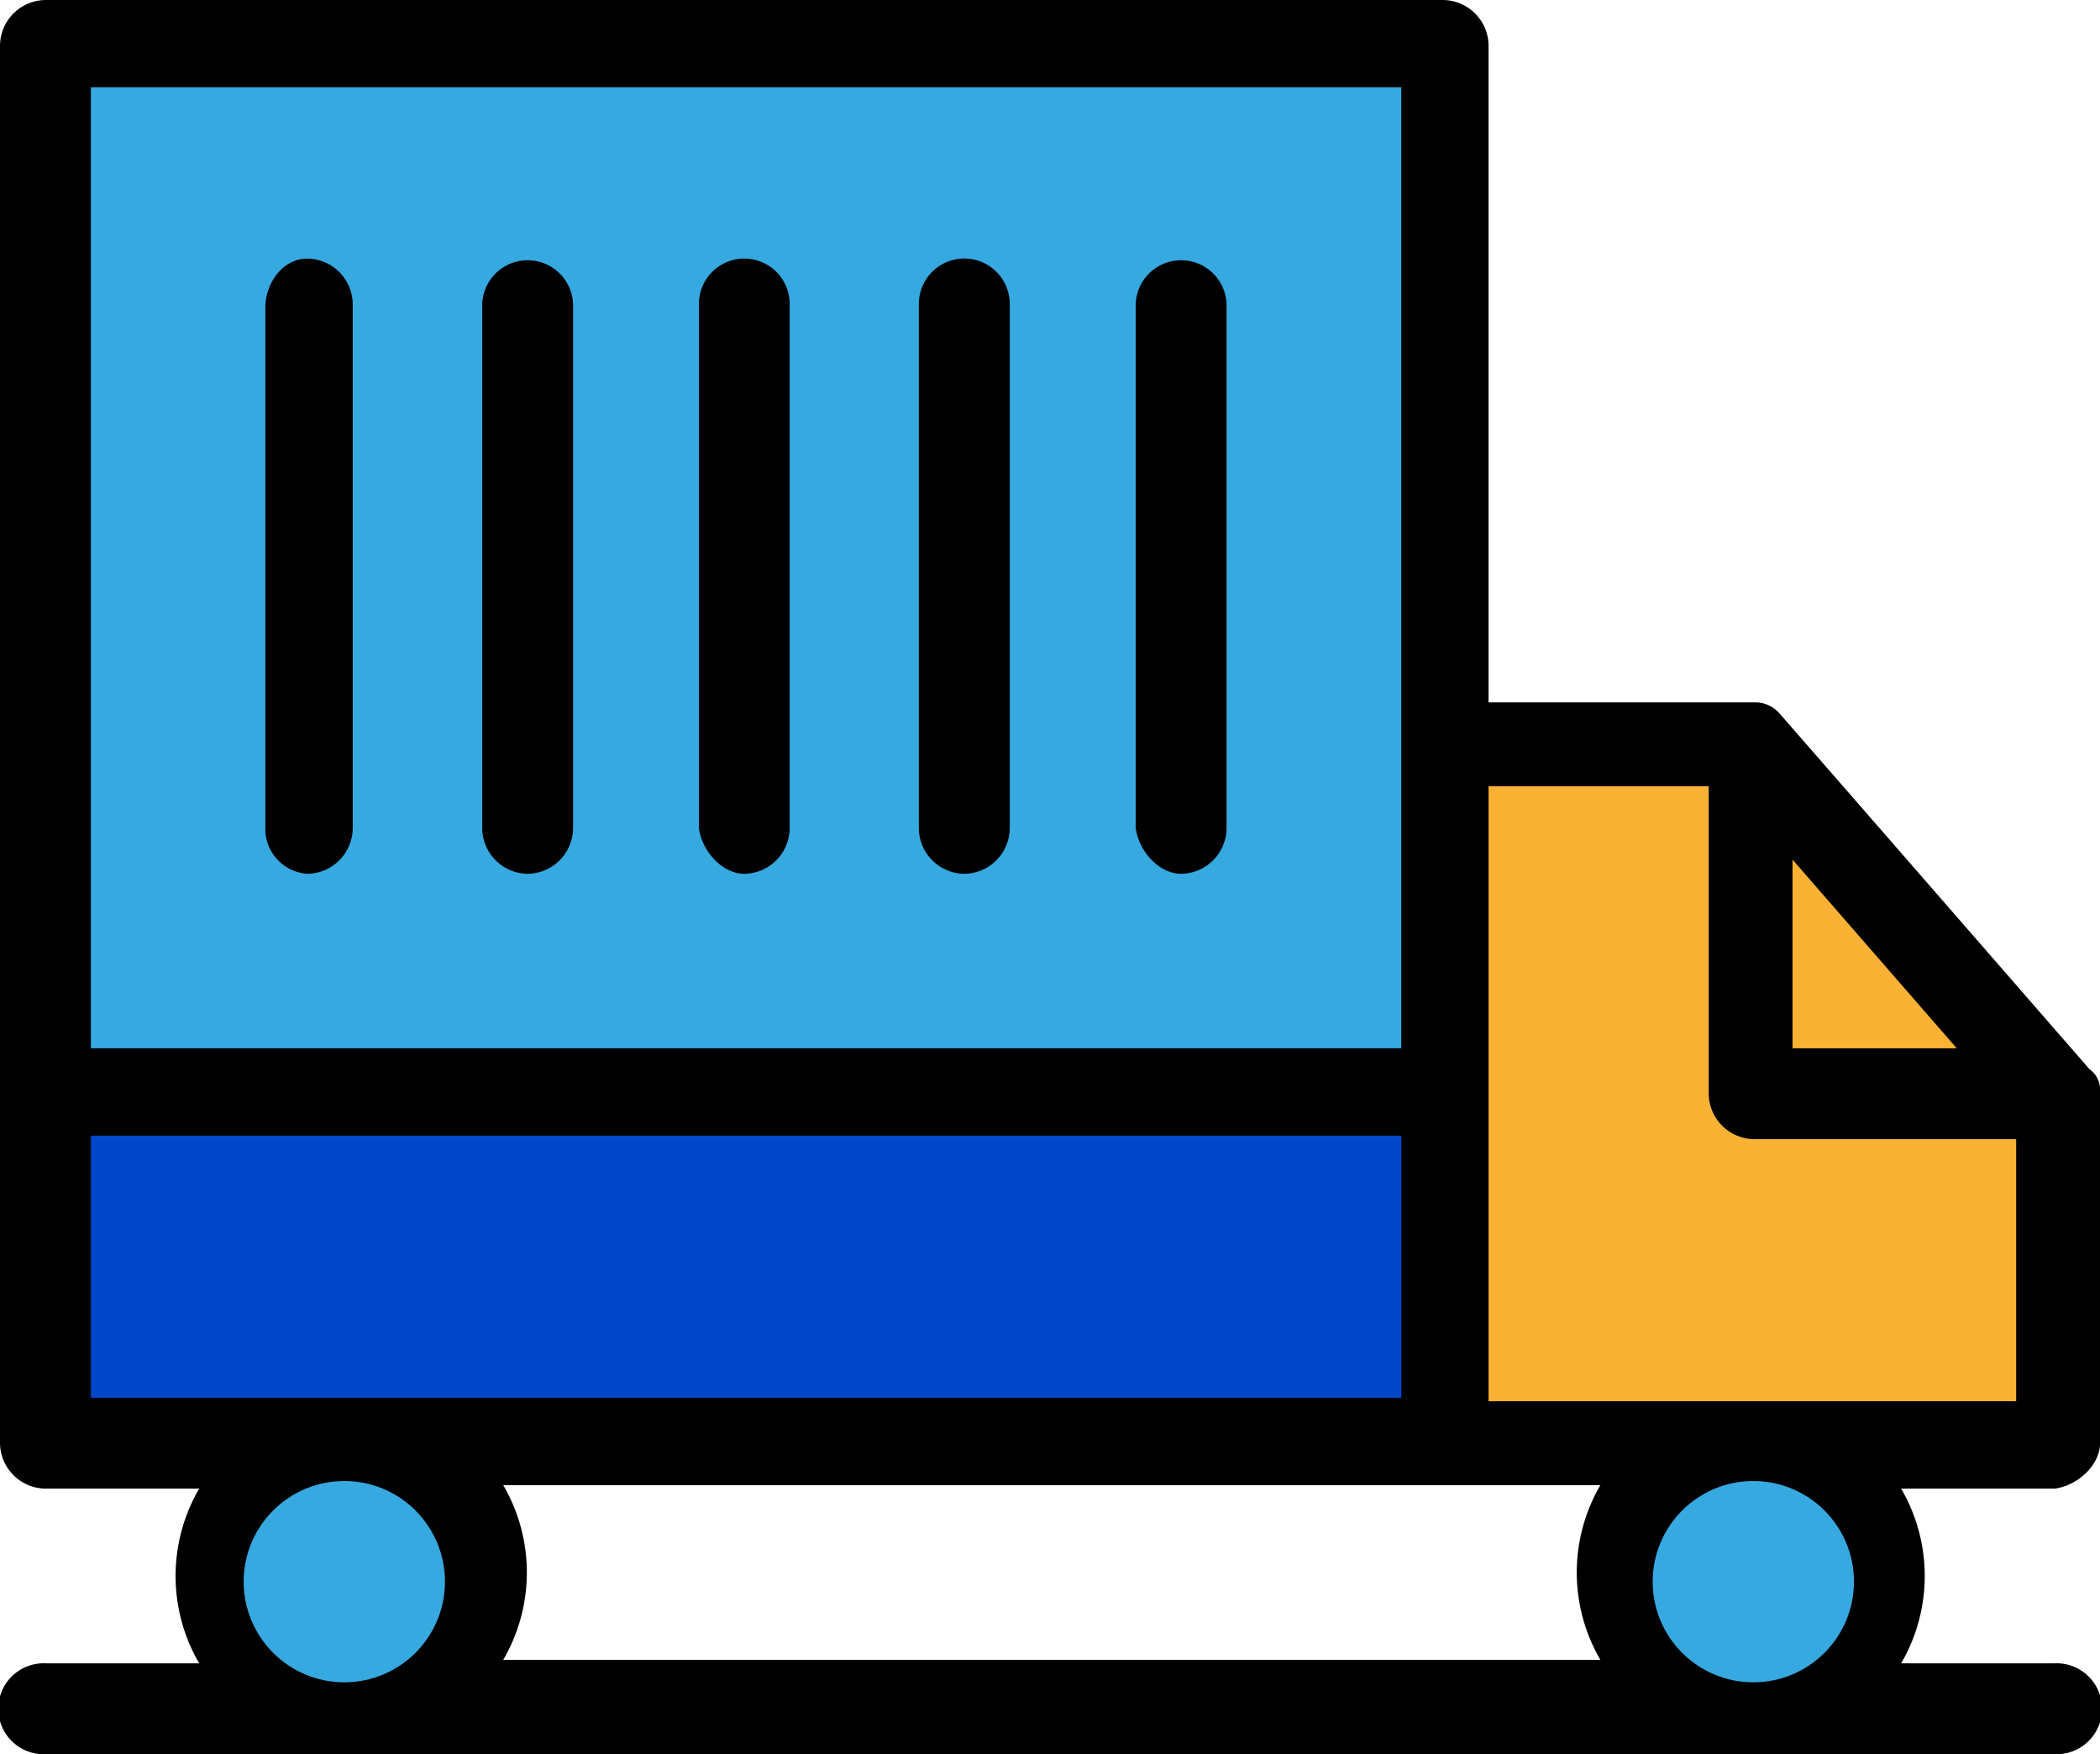
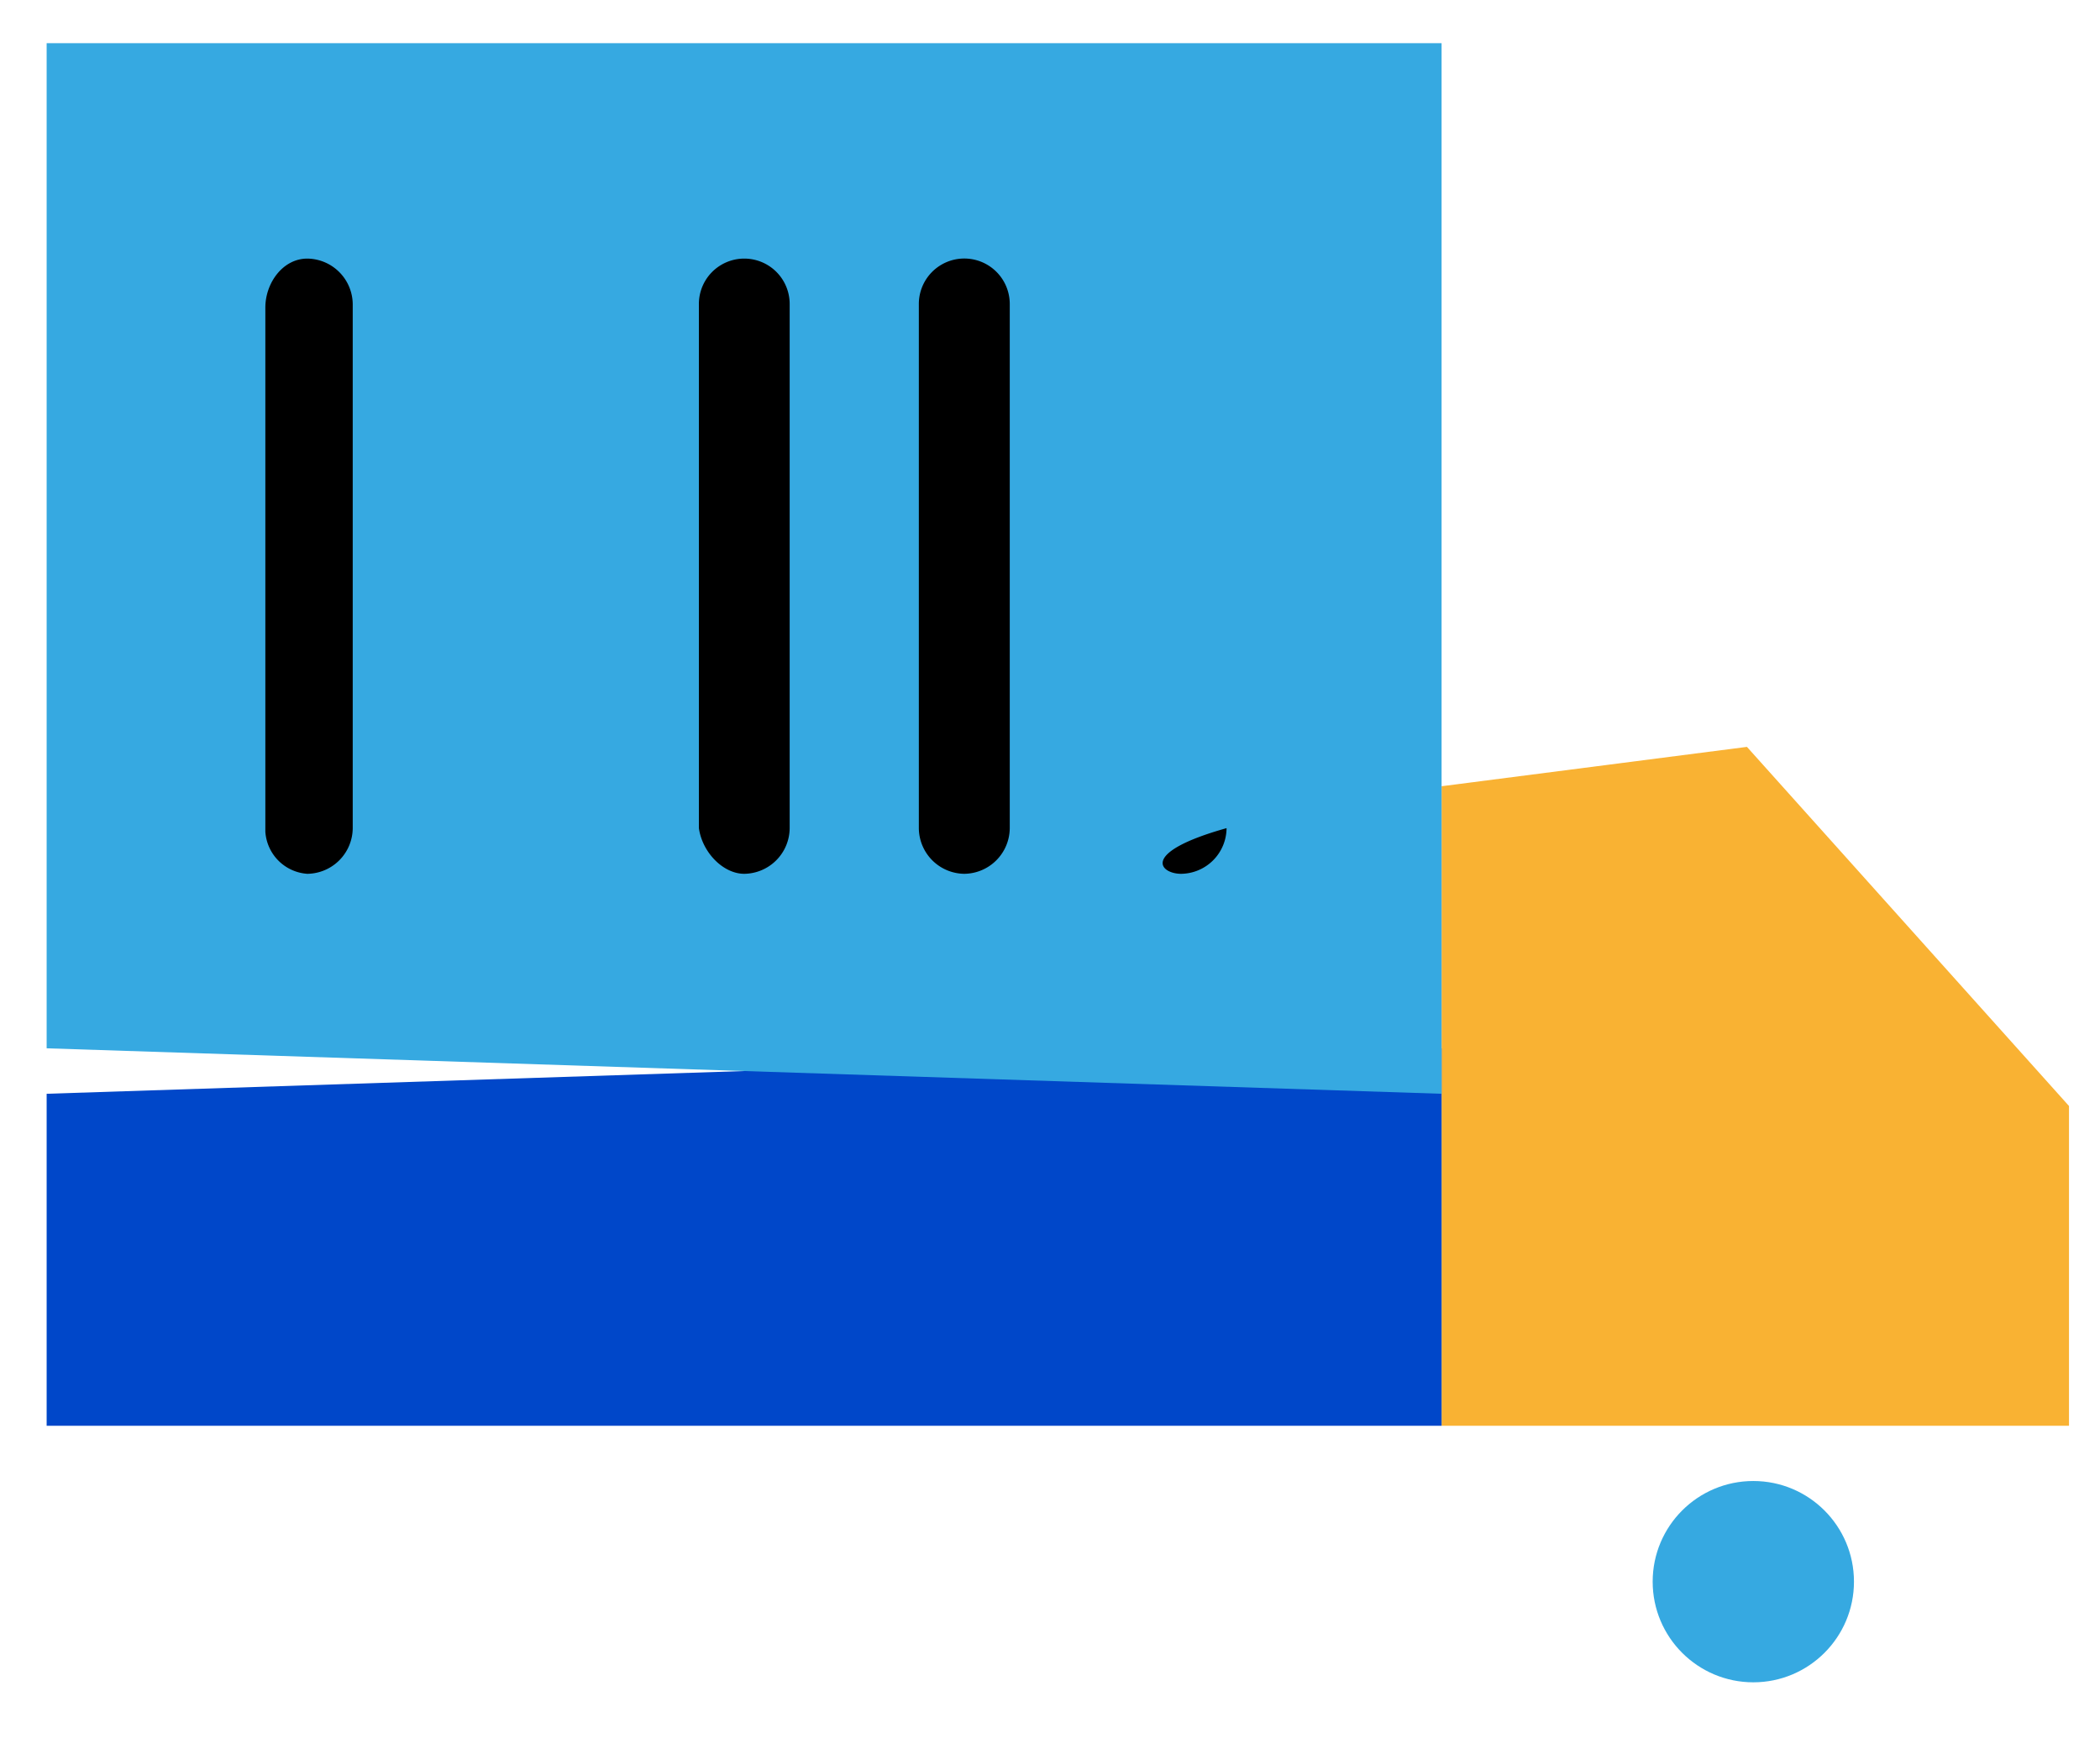
<svg xmlns="http://www.w3.org/2000/svg" id="Layer_1" data-name="Layer 1" viewBox="0 0 319.65 267">
  <defs>
    <style>.cls-1{fill:#f9b233;}.cls-2{fill:#0047c9;}.cls-3{fill:#36a9e1;}</style>
  </defs>
  <polygon class="cls-1" points="219.43 119.67 219.43 217.01 314.93 217.01 314.93 168.34 265.91 113.68 219.43 119.67" />
  <polygon class="cls-2" points="7.1 172.86 7.1 217.01 219.43 217.01 219.43 159.56 7.1 166.48 7.1 172.86" />
  <polygon class="cls-3" points="7.1 159.56 7.1 6.57 219.43 6.57 219.43 166.48 7.1 159.56" />
  <g id="F_-_663_Delivery_truck_van" data-name="F - 663, Delivery, truck, van">
-     <path d="M373.88,309.66V255.94a3.79,3.79,0,0,0-1.6-3.19S325.48,199,325,198.5a4.85,4.85,0,0,0-3.73-1.59H280.8v-100A7,7,0,0,0,273.89,90H61.14a7,7,0,0,0-6.92,6.92V309.66a7,7,0,0,0,6.92,6.92h23.4a26.39,26.39,0,0,0,0,26.59H61.14a6.92,6.92,0,1,0,0,13.83H367a6.92,6.92,0,1,0,0-13.83h-23.4a26.39,26.39,0,0,0,0-26.59H367C370.69,316.05,373.88,312.85,373.88,309.66Zm-46.81-88.82,25,28.72h-25Zm-29.25,95.21a26.39,26.39,0,0,0,0,26.59h-167a26.39,26.39,0,0,0,0-26.59ZM267.51,103.3V249.56H68.05V103.3ZM68.05,262.86H267.51v39.89H68.05V262.86Zm26.59,66.48a13.3,13.3,0,1,1,13.3,13.3A13.17,13.17,0,0,1,94.64,329.34Zm239.35,0a13.3,13.3,0,1,1-13.3-13.29A13.17,13.17,0,0,1,334,329.34ZM280.8,302.75V209.67h33.51v46.81a7,7,0,0,0,6.91,6.91h39.89v39.89H280.8Z" transform="translate(-54.22 -90)" />
    <path d="M101,223a7,7,0,0,0,6.91-6.92V136.27a7,7,0,0,0-6.91-6.91c-3.73,0-6.39,3.72-6.39,7.45v79.78A6.87,6.87,0,0,0,101,223Z" transform="translate(-54.22 -90)" />
-     <path d="M134.53,223a7,7,0,0,0,6.92-6.92V136.27a6.92,6.92,0,0,0-13.83,0v79.78A7,7,0,0,0,134.53,223Z" transform="translate(-54.22 -90)" />
    <path d="M167.51,223a7,7,0,0,0,6.91-6.92V136.27a6.91,6.91,0,1,0-13.82,0v79.78C161.13,219.78,164.32,223,167.51,223Z" transform="translate(-54.22 -90)" />
    <path d="M201,223a7,7,0,0,0,6.92-6.92V136.27a6.92,6.92,0,0,0-13.84,0v79.78A7,7,0,0,0,201,223Z" transform="translate(-54.22 -90)" />
-     <path d="M234,223a7,7,0,0,0,6.92-6.92V136.27a6.92,6.92,0,0,0-13.83,0v79.78C227.62,219.78,230.8,223,234,223Z" transform="translate(-54.22 -90)" />
+     <path d="M234,223a7,7,0,0,0,6.92-6.92V136.27v79.78C227.62,219.78,230.8,223,234,223Z" transform="translate(-54.22 -90)" />
  </g>
  <circle class="cls-3" cx="266.88" cy="240.74" r="15.32" />
-   <circle class="cls-3" cx="52.41" cy="240.74" r="15.32" />
</svg>